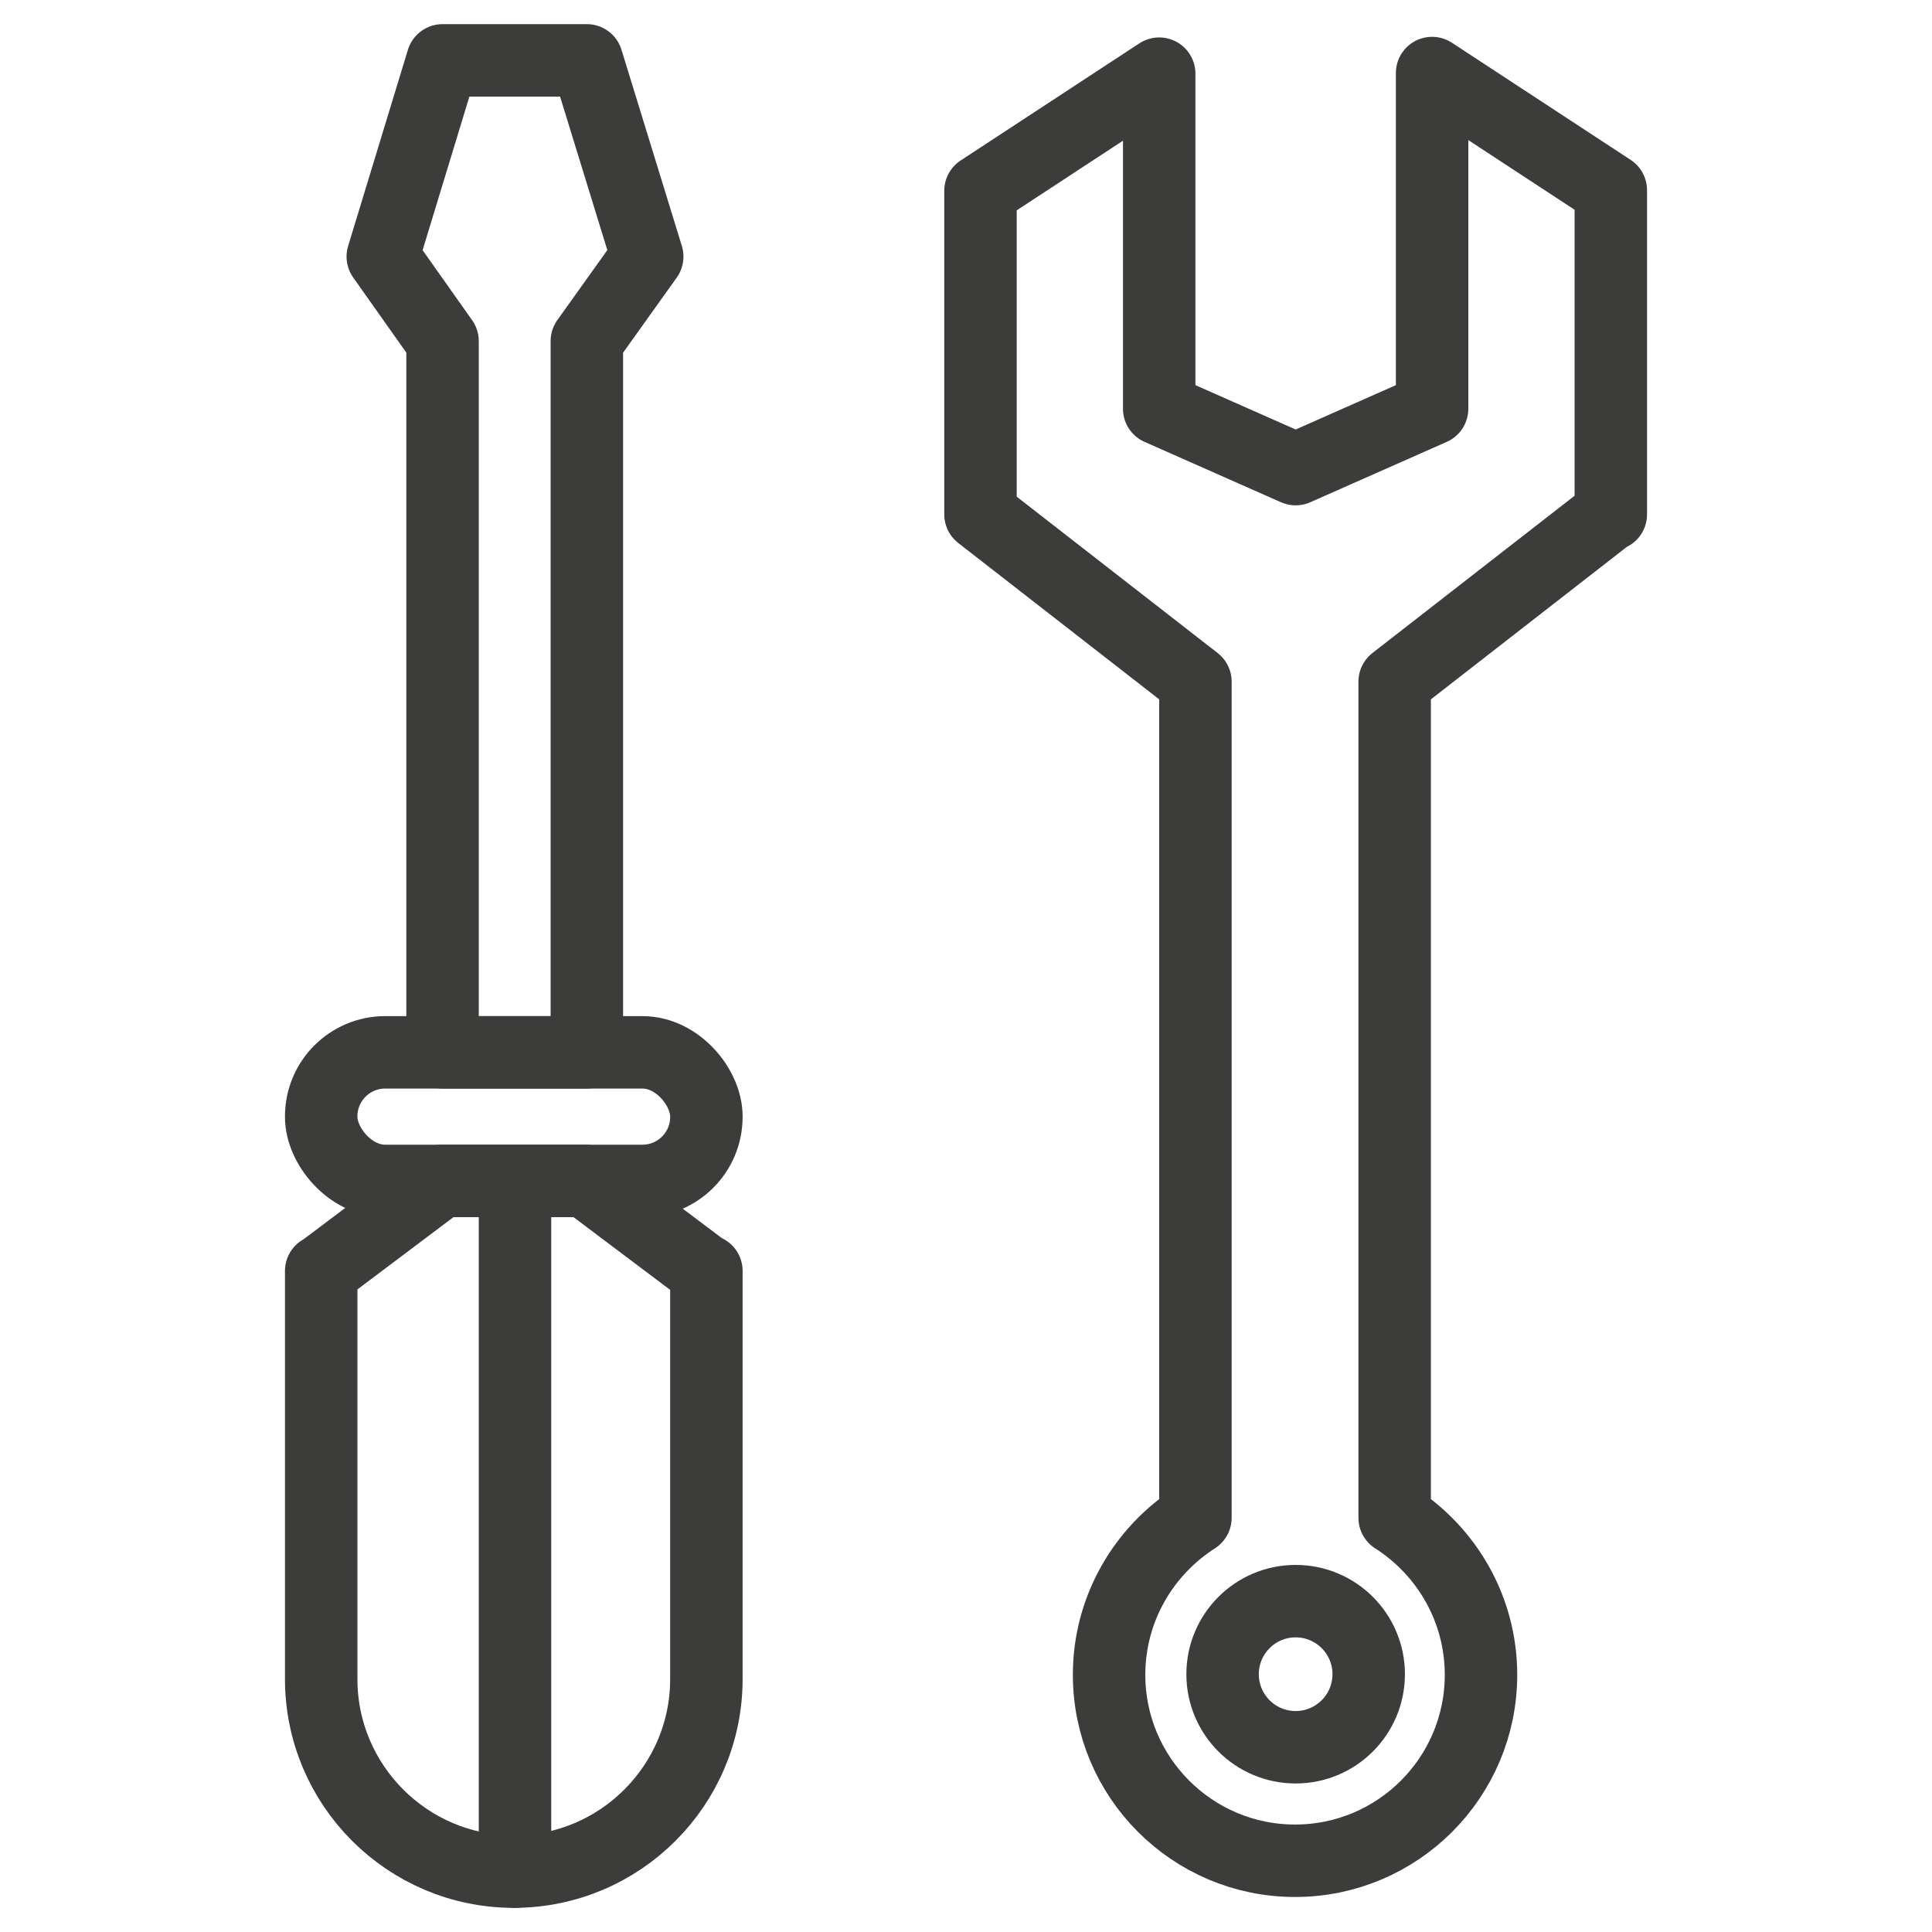
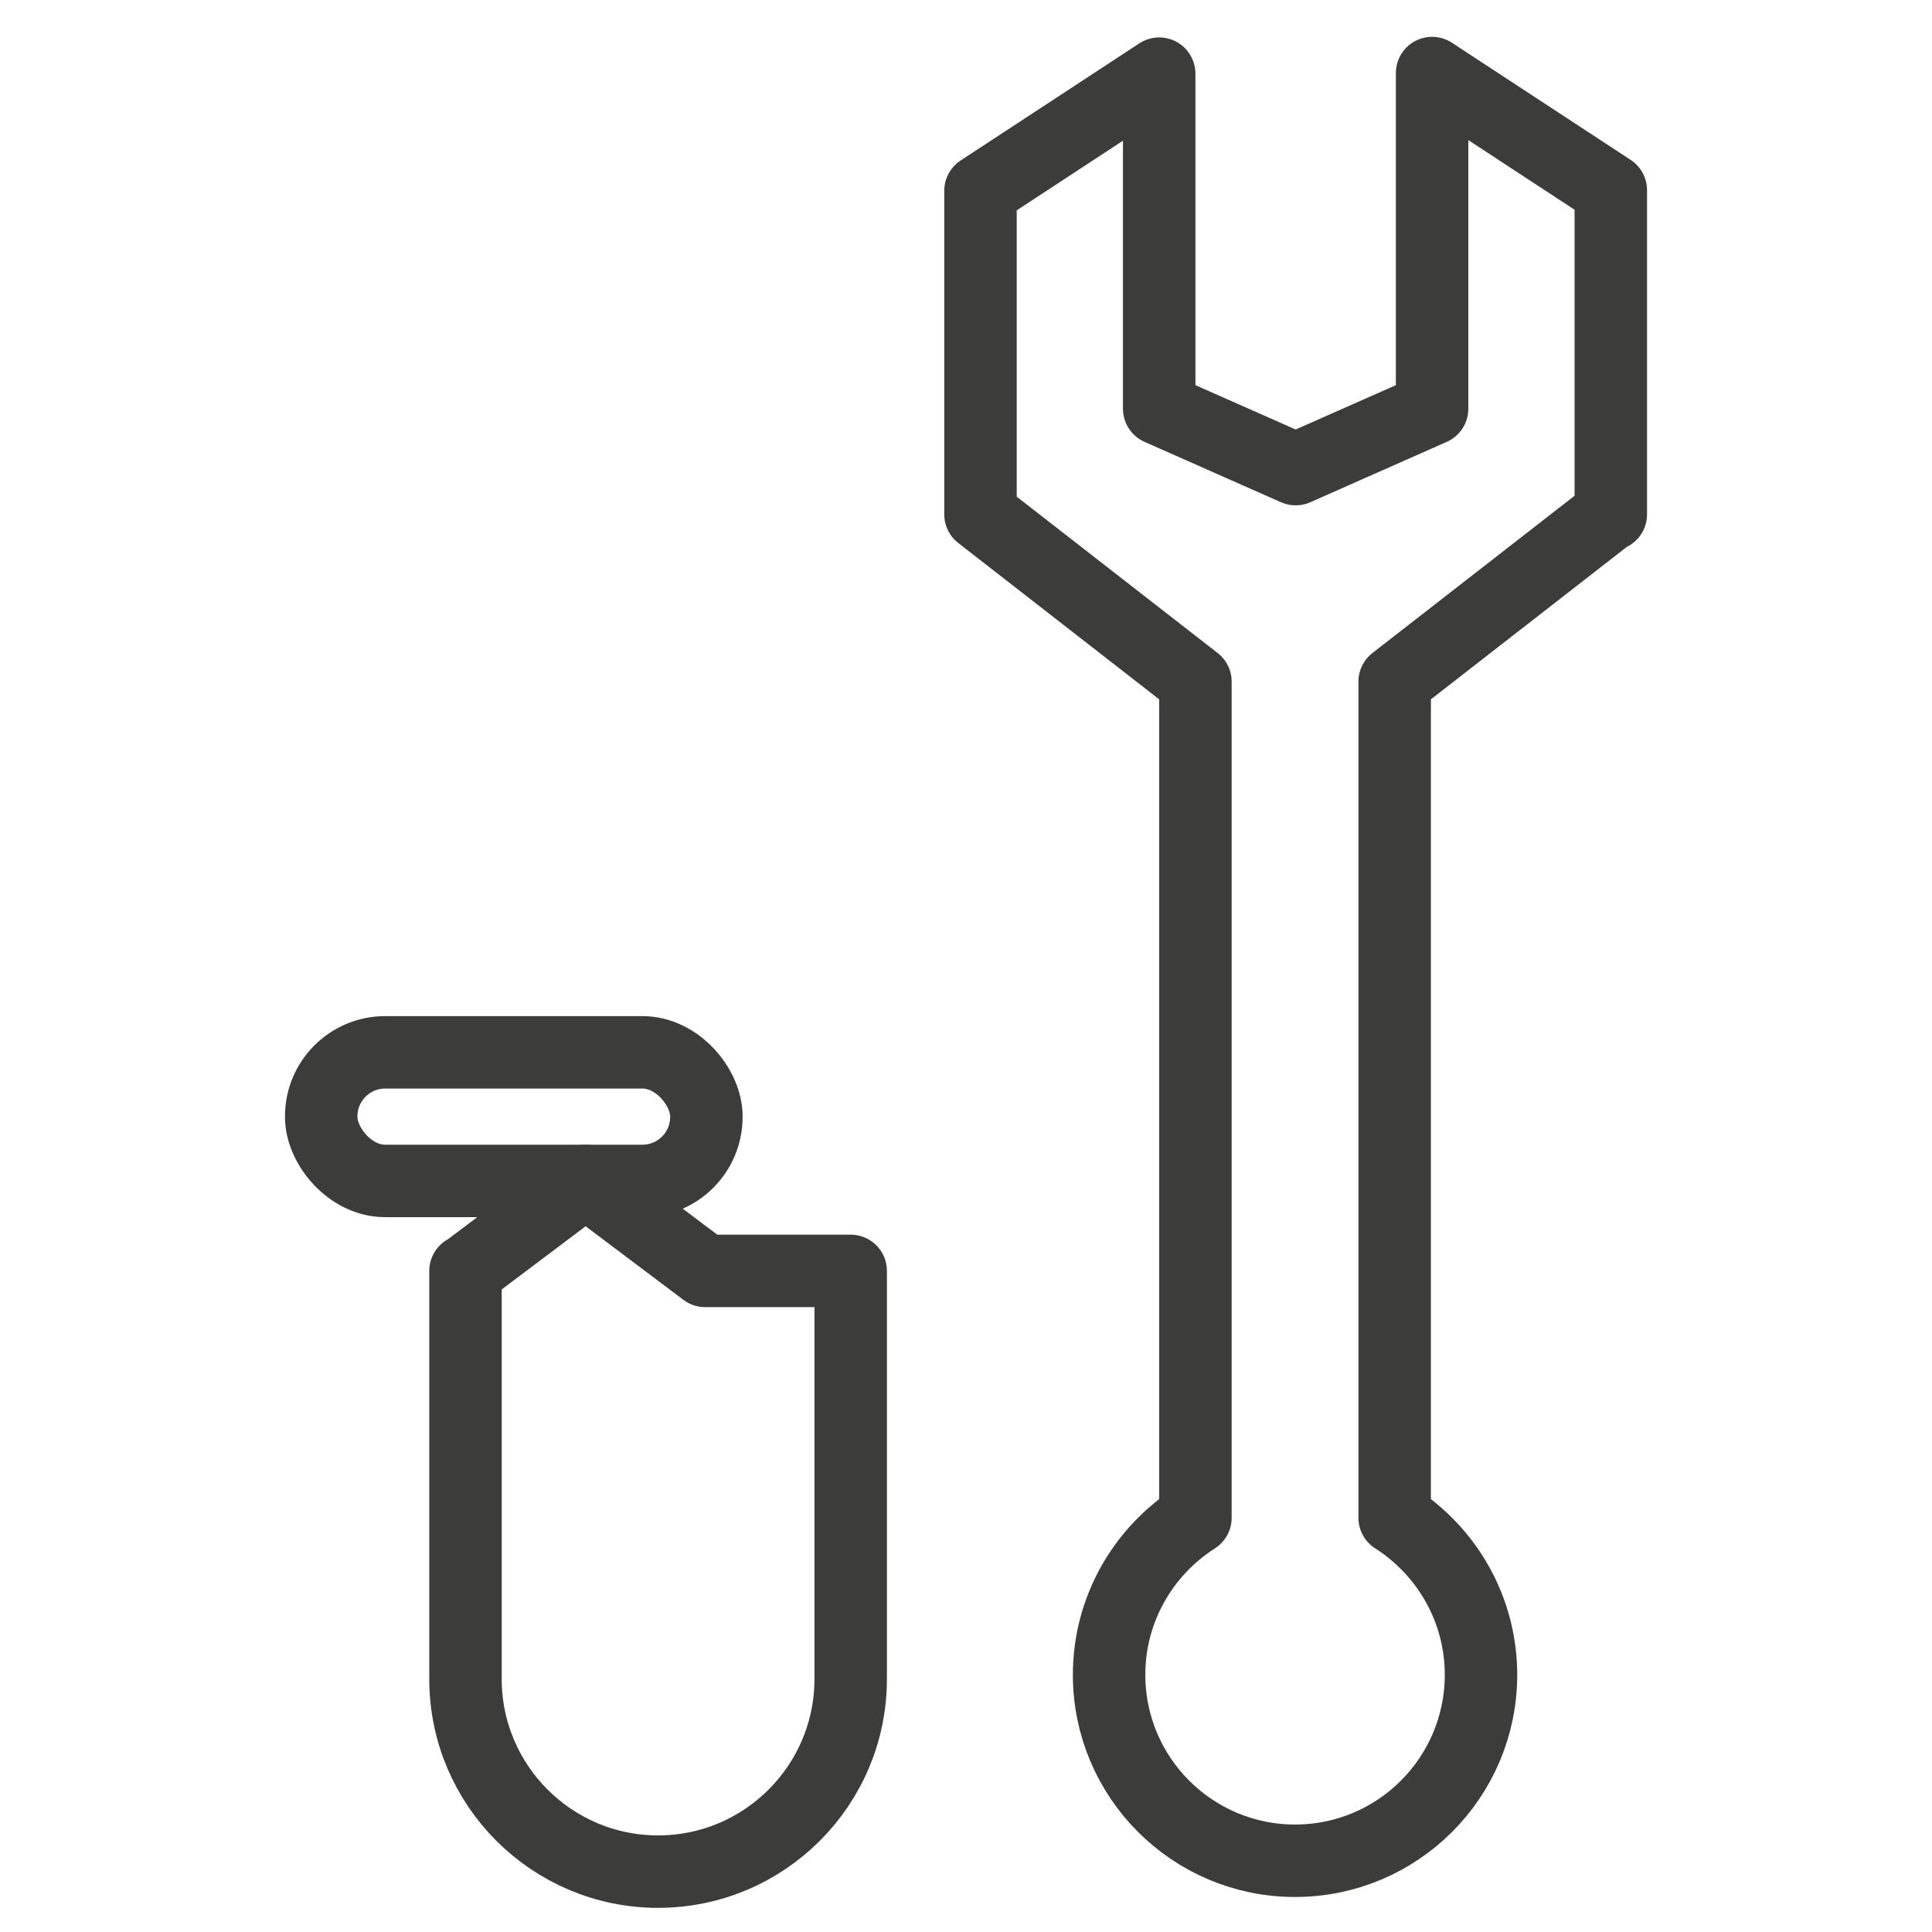
<svg xmlns="http://www.w3.org/2000/svg" id="Capa_1" width="32" height="32" viewBox="0 0 32 32">
-   <polygon points="9.72 1 7.33 1 6.34 4.25 7.33 5.65 7.33 17.43 9.72 17.43 9.72 5.65 10.72 4.25 9.72 1" fill="none" stroke="#3c3c3b" stroke-linecap="round" stroke-linejoin="round" stroke-width="1.2" />
-   <line x1="8.53" y1="19.59" x2="8.53" y2="31" fill="none" stroke="#3c3c3b" stroke-linecap="round" stroke-linejoin="round" stroke-width="1.2" />
  <rect x="5.32" y="17.43" width="6.38" height="2.13" rx="1.06" ry="1.06" fill="none" stroke="#3c3c3b" stroke-linecap="round" stroke-linejoin="round" stroke-width="1.2" />
-   <path d="M11.68,21.05l-1.98-1.49h-2.39l-1.98,1.49h-.01v6.76c0,1.76,1.43,3.19,3.19,3.19s3.19-1.43,3.19-3.19v-6.76h-.01Z" fill="none" stroke="#3c3c3b" stroke-linecap="round" stroke-linejoin="round" stroke-width="1.2" />
-   <circle cx="21.46" cy="27.73" r="1.21" fill="none" stroke="#3c3c3b" stroke-linecap="round" stroke-linejoin="round" stroke-width="1.2" />
+   <path d="M11.68,21.05l-1.98-1.49l-1.98,1.49h-.01v6.76c0,1.76,1.43,3.19,3.19,3.19s3.19-1.43,3.19-3.19v-6.76h-.01Z" fill="none" stroke="#3c3c3b" stroke-linecap="round" stroke-linejoin="round" stroke-width="1.2" />
  <path d="M26.68,8.52V3.15l-2.96-1.94v5.56l-2.26,1-2.26-1V1.22l-2.96,1.94v5.36l3.56,2.77v13.85c-.86.55-1.43,1.51-1.43,2.6,0,1.7,1.38,3.08,3.08,3.08s3.08-1.38,3.08-3.08c0-1.09-.57-2.05-1.43-2.6v-13.85l3.56-2.77Z" fill="none" stroke="#3c3c3b" stroke-linecap="round" stroke-linejoin="round" stroke-width="1.2" />
</svg>